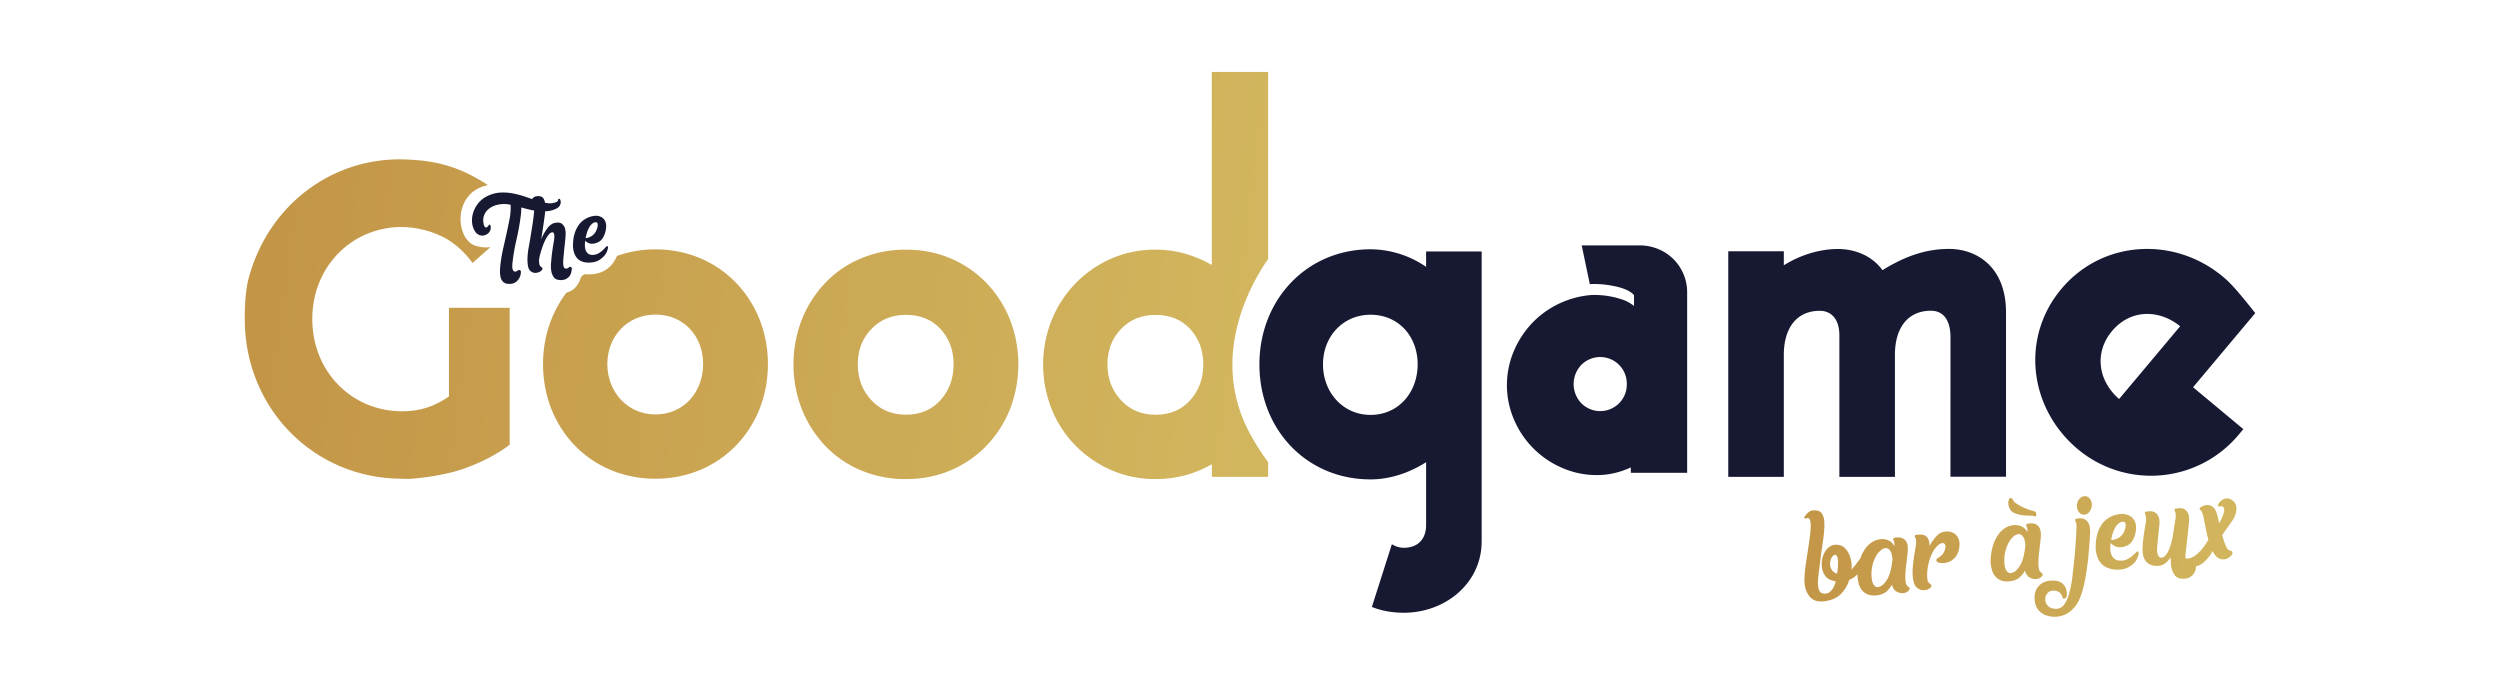
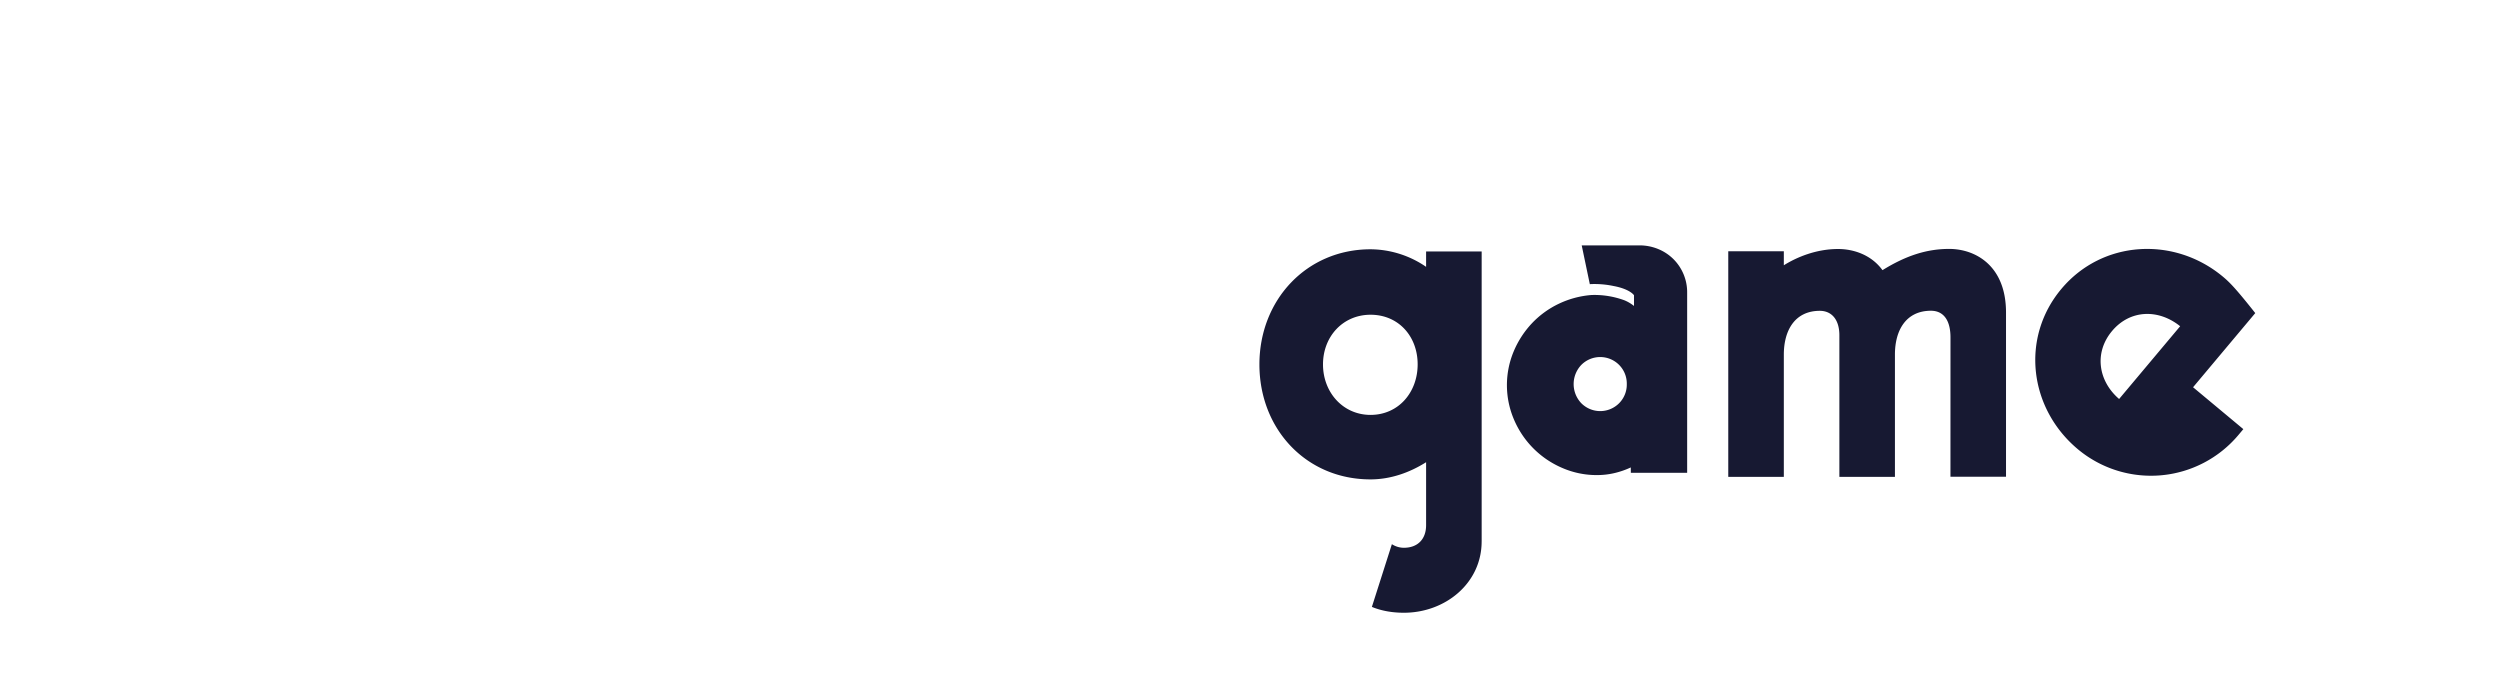
<svg xmlns="http://www.w3.org/2000/svg" xmlns:xlink="http://www.w3.org/1999/xlink" viewBox="0 0 2834.65 780.88">
  <defs>
    <style>.cls-1{fill:none;}.cls-2{isolation:isolate;}.cls-3{fill:#171932;}.cls-4{clip-path:url(#clip-path);}.cls-5{fill:url(#linear-gradient);}.cls-6{clip-path:url(#clip-path-2);}.cls-7{fill:url(#linear-gradient-2);}</style>
    <clipPath id="clip-path">
-       <path class="cls-1" d="M987.9,453.7q-15.31-16.57-15.31-40.56t15.31-40Q1003.2,357,1027.18,357q24.49,0,39.28,16.07t14.8,40q0,24-14.8,40.56t-39.28,16.58q-24,0-39.28-16.58M976.16,293a119.58,119.58,0,0,0-40.3,27.55,130.46,130.46,0,0,0-26.53,41.32,140.51,140.51,0,0,0,0,102.55,130.68,130.68,0,0,0,26.53,41.32,119.86,119.86,0,0,0,40.3,27.55,129.42,129.42,0,0,0,51,9.94q27.55,0,50.76-9.94a123.34,123.34,0,0,0,40.3-27.55A128.46,128.46,0,0,0,1145,464.42a140.51,140.51,0,0,0,0-102.55,128.24,128.24,0,0,0-26.79-41.32,123,123,0,0,0-40.3-27.55q-23.22-9.94-50.76-9.95a129.42,129.42,0,0,0-51,9.95M688.62,412.79c0-31.62,23-56.1,54.58-56.1,32.13,0,54.06,24.48,54.06,56.1s-21.93,57.13-54.06,57.13c-31.62,0-54.58-25.51-54.58-57.13m11-122.64c-8.49,20-25.83,21.91-37.16,20.71-1.23,1-2.43,2-3.61,3.09-3.6,12.12-10.53,16.5-16.55,17.82-16.79,22.09-26.59,50.1-26.59,81,0,73.45,54.06,130.06,127.51,130.06,72.94,0,127.51-56.61,127.51-130.06,0-72.93-54.57-130.06-127.51-130.06a131.27,131.27,0,0,0-43.6,7.42M281.89,315.64c-3.91,14.57-4.36,34.74-4.39,42.73v1.73c0,.95,0,1.54,0,1.69,0,101.5,78.54,181.06,178.52,181.06,2.38,0,4.79.1,7.2.23,25.07-1.57,48.29-6.79,60.07-10.77,21.12-7.14,39.27-16.53,54.63-28V349H509.07V449.52c-15.81,10.71-31.11,16.83-53,16.83-57.64,0-102-45.4-102-104.56,0-58.41,43.27-103.31,99.82-104.45a108.84,108.84,0,0,1,52,13.17,133.75,133.75,0,0,1,12.39,8.65v0a112.14,112.14,0,0,1,17.54,19l20.29-18c-4.31.71-9.45.52-16-1.17-23.86-6.23-27.95-60.89,13-69.11-1.09-.72-2.13-1.51-3.24-2.2-2.33-1.5-4.68-2.85-7-4.23-.42-.23-.81-.49-1.23-.71-22.64-13.06-46.15-20.21-75-21.6q-6.74-.5-13.4-.5c-79.56,0-149.44,53.17-171.38,135M1271,453.7q-15.32-16.57-15.31-40.56t15.31-40q15.3-16.08,39.28-16.07,24.5,0,39.28,16.07t14.8,40q0,24-14.8,40.56t-39.28,16.58q-24,0-39.28-16.58m103-372.17V300.4a138.08,138.08,0,0,0-30.1-12.76,120.3,120.3,0,0,0-33.67-4.59,123.48,123.48,0,0,0-50.25,10.2,127.57,127.57,0,0,0-40.56,28.06,129.12,129.12,0,0,0-27,41.58,136.46,136.46,0,0,0,0,101,126.11,126.11,0,0,0,27,41.33,129.46,129.46,0,0,0,40.56,27.8,123.32,123.32,0,0,0,50.25,10.2A127.34,127.34,0,0,0,1344,538.9a129.45,129.45,0,0,0,30.1-12.5v14.28h63.77V524.11A284.77,284.77,0,0,1,1418,493c-49.38-89.32,3.18-175.66,19.9-199.37V81.53Z" />
-     </clipPath>
+       </clipPath>
    <linearGradient id="linear-gradient" x1="1.21" y1="283.94" x2="5.59" y2="283.94" gradientTransform="matrix(0, 257.37, 257.37, 0, -72219.79, -547.28)" gradientUnits="userSpaceOnUse">
      <stop offset="0" stop-color="#c39647" />
      <stop offset="1" stop-color="#d2b65e" />
    </linearGradient>
    <clipPath id="clip-path-2">
-       <path class="cls-1" d="M2196,607.56a49.89,49.89,0,0,0-8.21,11.59c.06-3.61-.45-6.36-1.53-8.28a8.61,8.61,0,0,0-4.09-3.9A11.68,11.68,0,0,0,2177,606a32.11,32.11,0,0,0-4.62.48,1.1,1.1,0,0,0-.78.41,6.15,6.15,0,0,0-.5.71c-.14.23-.08.55.19,1a26,26,0,0,1,1.08,2.51,12.92,12.92,0,0,1,.17,4.73,53.91,53.91,0,0,1-.82,6.23q-.72,4.09-1.5,9.1c-.53,3.33-.95,6.81-1.28,10.45a80.67,80.67,0,0,0-.29,10.44,31.73,31.73,0,0,0,1.51,8.93,11.36,11.36,0,0,0,4.15,6,11.17,11.17,0,0,0,5.72,2.19,13.06,13.06,0,0,0,5.18-.63,9.36,9.36,0,0,0,3.61-2.18,2.43,2.43,0,0,0,.17-4c-.43-.34-.87-.68-1.34-1a5.84,5.84,0,0,1-1.39-1.5,7.24,7.24,0,0,1-.91-3.26l-.14-1.29a57,57,0,0,1,5.24-27.26,32.27,32.27,0,0,1,5.44-8.28,13.93,13.93,0,0,1,5.18-3.82,5.83,5.83,0,0,1,2.19-.15,2.84,2.84,0,0,1,1.82,1,3.85,3.85,0,0,1,.84,2.45,13,13,0,0,1-.78,4.34,14,14,0,0,1-3.11,5.41,15,15,0,0,1-4.46,3.58,3.59,3.59,0,0,0-1.09.61c-.19.24-.41.53-.64.88a1.75,1.75,0,0,0-.29,1.18,2.4,2.4,0,0,0,1.37,2.15,4.12,4.12,0,0,0,1.21.53,19.21,19.21,0,0,0,14.89-2.55,18.8,18.8,0,0,0,5.68-6,21.71,21.71,0,0,0,2.95-9.32q.77-6.79-1.51-10.49a14.11,14.11,0,0,0-5.05-5.2,16.55,16.55,0,0,0-7.9-1.8,15.07,15.07,0,0,0-11.18,5m80.43,41.11a8.91,8.91,0,0,1-2.09-2.8,16,16,0,0,1-1.42-5.67,43.46,43.46,0,0,1,.63-14.25,40.91,40.91,0,0,1,4-10.73,23.77,23.77,0,0,1,5.42-6.88,10.37,10.37,0,0,1,5.21-2.68,5.31,5.31,0,0,1,3.51.69,8,8,0,0,1,2.4,2.54,14.32,14.32,0,0,1,1.52,3.53,22.87,22.87,0,0,1,.7,3.53,18.33,18.33,0,0,1,.14,2.93q-.18,1.5-.42,3c-.17,1-.31,2-.41,3.15q-.28,2-1.18,5.94a38,38,0,0,1-2.85,8,28.06,28.06,0,0,1-5,7.24,11.55,11.55,0,0,1-7.4,3.64,5.24,5.24,0,0,1-2.75-1.19m24.36-55.16a10.12,10.12,0,0,0-1.21.21,7.55,7.55,0,0,1-1,.2,7.85,7.85,0,0,0-.78.4,1.86,1.86,0,0,0-.51,1.37,3.1,3.1,0,0,0,.65,1.57,4.74,4.74,0,0,1,.74,2.38c.06.54.09,1.08.1,1.63s0,1.2,0,2a22.06,22.06,0,0,0-2-2.9,13.26,13.26,0,0,0-3.24-2.78,15.22,15.22,0,0,0-4.71-1.87,18.85,18.85,0,0,0-6.25-.25,21.31,21.31,0,0,0-8.62,2.95,26.87,26.87,0,0,0-7.7,7,42.15,42.15,0,0,0-5.87,11.19,59.38,59.38,0,0,0-3.13,15.4,12.12,12.12,0,0,0-.25,2.32c0,.77,0,1.62,0,2.54s.13,2,.26,3.17a35,35,0,0,0,1.45,6.81,19.73,19.73,0,0,0,3.47,6.52,16,16,0,0,0,6.39,4.65,20.62,20.62,0,0,0,10.19,1.06c4.53-.47,8.16-1.86,10.86-4.17a26.08,26.08,0,0,0,6.38-8q1.42,5.74,5.25,7.88a12.38,12.38,0,0,0,7.4,1.77,9.86,9.86,0,0,0,5.59-2.15c1.35-1.18,2-2.25,1.87-3.22a2.32,2.32,0,0,0-1-1.54,12,12,0,0,1-1.42-1,5.61,5.61,0,0,1-1.34-1.91,14.14,14.14,0,0,1-.94-4.24,43.75,43.75,0,0,1-.2-5.8c.06-2,.2-4.33.42-6.92s.54-5.5,1-8.71.85-6.92,1.29-11.11a30.17,30.17,0,0,0,0-6.23,13.49,13.49,0,0,0-1.77-5.88,9,9,0,0,0-3.28-3.18,10.45,10.45,0,0,0-4-1.22c-.67-.06-1.32-.09-2-.09a19.57,19.57,0,0,0-2,.1m58.05-5.85a21.38,21.38,0,0,0-5,.61,2,2,0,0,0-.76.57,1.47,1.47,0,0,0-.15,1.65,11.83,11.83,0,0,1,1,2.36,20.69,20.69,0,0,1,.43,4.87c0,1-.07,2.69-.2,5.1s-.28,5.14-.45,8.16-.38,6.08-.6,9.16-.43,5.78-.62,8.09q-1.34,13.9-2.74,25.37a131.78,131.78,0,0,1-3.76,19.64q-2.32,8.21-5.95,12.76a10.85,10.85,0,0,1-9.37,4.34q-5.93-.2-8.7-3.26a11.3,11.3,0,0,1-3.09-6.73,10.44,10.44,0,0,1,1.83-6.83,8.36,8.36,0,0,1,6-3.74,12.79,12.79,0,0,1,4.7.25,10.58,10.58,0,0,1,3.36,1.53,7.68,7.68,0,0,1,2.21,2.31,14.42,14.42,0,0,1,1.25,2.57,4.74,4.74,0,0,0,.28,1.11c.31.85.74,1.29,1.29,1.34s1.2-.07,2.22-.72,1.51-2.24,1.46-4.74a22.33,22.33,0,0,0-.77-5,13,13,0,0,0-7.22-8.67,16.92,16.92,0,0,0-7.2-1.45q-7.05-.09-11.25,2.08a18.54,18.54,0,0,0-6.43,5.1,17,17,0,0,0-3,5.81,18.49,18.49,0,0,0-.77,4.34,27.36,27.36,0,0,0,.53,8.22,20.73,20.73,0,0,0,2.43,6,17.1,17.1,0,0,0,3.64,4.21,25.91,25.91,0,0,0,4.14,2.76,27.71,27.71,0,0,0,11.58,2.55,28.43,28.43,0,0,0,16.59-5,34.16,34.16,0,0,0,11.42-13.81,64,64,0,0,0,3.65-9.64q1.63-5.5,2.88-11.61c.82-4.08,1.56-8.28,2.19-12.61s1.19-8.54,1.63-12.62q1.45-14.25,2.28-29.74.28-6.59-1.4-10.18a11.24,11.24,0,0,0-4.13-5.05,9.91,9.91,0,0,0-5.15-1.4h-.24m36.28,17.81a32.7,32.7,0,0,1,2.87-7,17.25,17.25,0,0,1,4.29-5.2,7.83,7.83,0,0,1,5.8-1.67,3.11,3.11,0,0,1,1.65,1.63,7.62,7.62,0,0,1,.39,3,17.51,17.51,0,0,1-1.33,5.3,15.46,15.46,0,0,1-6.43,8.13,17.58,17.58,0,0,1-8.49,2.62l-.33,0a65.42,65.42,0,0,1,1.58-6.81m9.74-22.73a31.17,31.17,0,0,0-9.45,2.06,29.47,29.47,0,0,0-7.19,4.11,25,25,0,0,0-5.16,5.46,35.11,35.11,0,0,0-3.38,6.09,44.78,44.78,0,0,0-3.52,16.43,35.26,35.26,0,0,0,1.91,15,26.1,26.1,0,0,0,2.95,5.43,18.4,18.4,0,0,0,4.75,4.58,22.86,22.86,0,0,0,7.12,3.1,33.06,33.06,0,0,0,9.92.84,24.47,24.47,0,0,0,9.28-2.12,29.05,29.05,0,0,0,7.25-5.1c2.44-2.29,4.19-5.55,5.28-9.82.14-.67.25-1.23.31-1.67a1.8,1.8,0,0,0-1.19-2c-.46-.17-1.17.29-2.15,1.37a44.89,44.89,0,0,1-3.87,3.69,31.94,31.94,0,0,1-5.67,3.78,15.25,15.25,0,0,1-7.52,1.69q-4.59,0-7.1-2a11.64,11.64,0,0,1-3.65-5.1,19.57,19.57,0,0,1-1.19-6.6,38.07,38.07,0,0,1,.46-6.51c.56,1.14,1.94,2.31,4.14,3.49a13.59,13.59,0,0,0,7.53,1.5,19.51,19.51,0,0,0,8.26-2.5q4-2.24,6.51-8.23a29.69,29.69,0,0,0,2.41-12.21,16,16,0,0,0-2.71-8.56A14,14,0,0,0,2413,584a18,18,0,0,0-6.81-1.32c-.42,0-.84,0-1.27,0m-328.14,63.17a12.87,12.87,0,0,1-1.83-6.45,14,14,0,0,1,1.39-6.29,8,8,0,0,1,3.59-4,2.6,2.6,0,0,1,3,1.65c.67,1.14,1.07,3.2,1.22,6.18A73.51,73.51,0,0,1,2083,650.5a10.84,10.84,0,0,1-6.21-4.59m49,18.61a9.09,9.09,0,0,1-2.1-2.81,15.94,15.94,0,0,1-1.41-5.67,42.86,42.86,0,0,1,.63-14.24,41.35,41.35,0,0,1,3.95-10.74,24.07,24.07,0,0,1,5.43-6.88,10.43,10.43,0,0,1,5.2-2.68,5.32,5.32,0,0,1,3.52.7,7.86,7.86,0,0,1,2.39,2.53,13.75,13.75,0,0,1,1.52,3.53,20.72,20.72,0,0,1,.7,3.53,16.17,16.17,0,0,1,.14,2.93q-.16,1.5-.42,3c-.17,1-.3,2-.4,3.15q-.29,2-1.18,6a37.9,37.9,0,0,1-2.85,8,28.13,28.13,0,0,1-5,7.24,11.57,11.57,0,0,1-7.4,3.64,5.27,5.27,0,0,1-2.75-1.18m-75.17-83.79a18.92,18.92,0,0,0-4.4,5l-.25.69c-.27.57-.23,1,.13,1.29a.76.76,0,0,0,.87.4.65.65,0,0,0,.46-.21c2.4-1.12,4-.64,4.83,1.46s1.09,5.43.8,10-.94,10.23-2,17-2.16,14.26-3.37,22.48q-.89,5.66-1.29,10.38t-.5,8.48c.05,1.53.23,3.5.54,5.93a26.48,26.48,0,0,0,2.08,7.32,22.32,22.32,0,0,0,4.64,6.72,14.9,14.9,0,0,0,8,4,31.07,31.07,0,0,0,3.15.33l0-.17a17.25,17.25,0,0,0,3.44,0c1.19-.13,2.42-.31,3.71-.56q10.13-1.87,16.34-8.27a37.94,37.94,0,0,0,9-15.53,28.29,28.29,0,0,0,9.38-6.33c0,.52,0,1.07,0,1.65,0,.93.13,2,.25,3.17a35.11,35.11,0,0,0,1.46,6.82,19.59,19.59,0,0,0,3.47,6.51,15.93,15.93,0,0,0,6.38,4.66,20.87,20.87,0,0,0,10.19,1.06q6.81-.72,10.87-4.18a26.08,26.08,0,0,0,6.38-8c.95,3.84,2.69,6.46,5.25,7.89a12.43,12.43,0,0,0,7.4,1.76,9.93,9.93,0,0,0,5.59-2.14c1.35-1.19,2-2.26,1.87-3.23a2.38,2.38,0,0,0-1-1.54,12,12,0,0,1-1.42-1,5.34,5.34,0,0,1-1.35-1.9,14,14,0,0,1-.93-4.25,42.06,42.06,0,0,1-.2-5.8q.09-3,.42-6.92t1-8.7q.63-4.83,1.29-11.12a30.88,30.88,0,0,0,0-6.23,13.54,13.54,0,0,0-1.77-5.88,9,9,0,0,0-3.28-3.18,10.51,10.51,0,0,0-4-1.22,19.87,19.87,0,0,0-4,0,7.08,7.08,0,0,0-1.21.21,9.41,9.41,0,0,1-1,.19,5.88,5.88,0,0,0-.77.41,1.88,1.88,0,0,0-.52,1.36,3.17,3.17,0,0,0,.66,1.57,4.84,4.84,0,0,1,.74,2.38,14.84,14.84,0,0,1,.09,1.63c0,.54,0,1.21,0,2a22.61,22.61,0,0,0-2-2.9,13.23,13.23,0,0,0-3.24-2.77,15.23,15.23,0,0,0-4.71-1.88,18.88,18.88,0,0,0-6.25-.25,21.41,21.41,0,0,0-8.62,3,26.87,26.87,0,0,0-7.7,7,42.31,42.31,0,0,0-5.87,11.19l-.21.59c-.62.74-1.29,1.6-2,2.59q-1.64,2.31-3.74,5a53.94,53.94,0,0,1-4.46,5.06,16.5,16.5,0,0,0,.25-2.24c0-.71.07-1.45.1-2.22a37.86,37.86,0,0,0-2.38-11.71,26.12,26.12,0,0,0-5.27-8.14q-3.51-3.72-9.92-3.87a12.2,12.2,0,0,0-7.53,2.35A19.29,19.29,0,0,0,2069,626a25.68,25.68,0,0,0-3,8.42,28.87,28.87,0,0,0-.19,9.12,21.11,21.11,0,0,0,2.82,8.06,14.23,14.23,0,0,0,6,5.52,28.94,28.94,0,0,0,6.77,2.07A6.12,6.12,0,0,1,2081,661a24.26,24.26,0,0,1-2.91,6.53,14.86,14.86,0,0,1-4.22,4.3,8.37,8.37,0,0,1-6.53,1.1,9.29,9.29,0,0,1-2.19-.6,10.16,10.16,0,0,1-2.22-2.38,11,11,0,0,1-1.21-3.8,30.47,30.47,0,0,1-.37-8.16q.34-4.46.62-6.62a32.52,32.52,0,0,1,.46-4.15c.24-1.33.42-2.55.52-3.66s.34-2.44.43-3.65q.66-6.29,1.52-12.12c.57-3.88,1.08-7.33,1.53-10.32q1.17-7.66,1.83-14.54a66.11,66.11,0,0,0,.21-12.14,18.08,18.08,0,0,0-2.62-8.49,8.19,8.19,0,0,0-6.6-3.57c-.68-.06-1.33-.1-1.94-.1a10.07,10.07,0,0,0-6.7,2.07m471.51-15.06c-2.14.55-4.25,2.25-6.35,5.09a4.73,4.73,0,0,0-.7,1.22,1.71,1.71,0,0,0,.39,2.1,1.86,1.86,0,0,0,2.14.1,3,3,0,0,1,3,.5,3.33,3.33,0,0,1,1.22,2.33,5.38,5.38,0,0,1,0,3.11,26.48,26.48,0,0,1-1.52,5,75.63,75.63,0,0,1-4,8.2c-.58-2.34-1.17-4.91-1.8-7.68q-1.5-6.55-4.1-9.4a10.42,10.42,0,0,0-5.44-3.44,9.87,9.87,0,0,0-5.61.43,23.28,23.28,0,0,0-4.6,2.2,1.8,1.8,0,0,0-.58.71,1.28,1.28,0,0,0,.35,1.77,8.8,8.8,0,0,1,1.67,1.87,18.65,18.65,0,0,1,1.78,4.49,43.56,43.56,0,0,1,1.06,4.56c.37,2,.79,4.23,1.28,6.74s1,5.2,1.58,8,1.28,5.68,2.13,8.54a97.75,97.75,0,0,1-5.45,8.2,48.91,48.91,0,0,1-6.6,7.32,27.11,27.11,0,0,1-7.29,4.79,10.24,10.24,0,0,1-6.74.6,57.22,57.22,0,0,1,.36-6.73c.32-2.22.57-4.43.78-6.64s.42-4.31.65-6.3c.17-1.54.34-3,.53-4.31s.32-2.65.4-4q.38-2.65.63-5.72c.17-2,.4-4.22.7-6.54q.78-6.65-.74-10.17a10.3,10.3,0,0,0-4-5,10,10,0,0,0-5.47-1.39,34.39,34.39,0,0,0-5.12.45,2.23,2.23,0,0,0-.76.58,1.47,1.47,0,0,0-.15,1.65c.29.73.59,1.52.9,2.36a15.17,15.17,0,0,1,.35,4.88,44.64,44.64,0,0,1-.66,4.66q-.51,2.85-1.1,6.67l0,.33a9.22,9.22,0,0,0-.29,1.83,13.94,13.94,0,0,1-.28,2c-.3,1.34-.54,2.68-.73,4s-.38,2.61-.58,3.83q-.76,3.68-1.89,7.73a46,46,0,0,1-2.74,7.42,22,22,0,0,1-3.68,5.55,6.73,6.73,0,0,1-4.68,2.29,2.94,2.94,0,0,1-2.42-1.22,9.3,9.3,0,0,1-1.65-3.19,18.75,18.75,0,0,1-.51-6.41c.23-3.09.56-6.62,1-10.6s1-8.89,1.56-14.74q.78-6.65-.74-10.17a10.21,10.21,0,0,0-4-5,10,10,0,0,0-5.47-1.39,33.1,33.1,0,0,0-5.12.45,2.2,2.2,0,0,0-.76.57,1.47,1.47,0,0,0-.15,1.66c.29.73.59,1.52.9,2.36a15.44,15.44,0,0,1,.35,4.88,45,45,0,0,1-.85,6c-.49,2.57-1,5.45-1.46,8.68s-.89,6.59-1.23,10.12a100.27,100.27,0,0,0-.48,10.21c.11,1.08.26,2.27.45,3.56a30.19,30.19,0,0,0,.82,3.84,20.07,20.07,0,0,0,1.85,3.58,11.26,11.26,0,0,0,3.12,3.19,16.73,16.73,0,0,0,4.73,2.21,18.61,18.61,0,0,0,6.54.63l.33,0a14.32,14.32,0,0,0,8-3,27.9,27.9,0,0,0,6.1-6.71c0,1.64,0,3.77.1,6.38a30.37,30.37,0,0,0,1.28,7.57,20.69,20.69,0,0,0,3.4,6.6,9.21,9.21,0,0,0,6.43,3.5,17.86,17.86,0,0,0,8.3-.54,15.51,15.51,0,0,0,6-4.15q2.67-2.85,3.33-9.16a19.06,19.06,0,0,0,8.21-4.18,43.28,43.28,0,0,0,10.42-13.14,23.54,23.54,0,0,0,3.89,5.82,10.22,10.22,0,0,0,4.91,3.09,10.59,10.59,0,0,0,6,.19,13.16,13.16,0,0,0,4.67-2.29,9.34,9.34,0,0,0,2.69-3.23c.53-1.16.61-2,.21-2.65a2.18,2.18,0,0,0-1.34-1.09,12.53,12.53,0,0,1-1.61-.49,6.35,6.35,0,0,1-1.74-1,8.5,8.5,0,0,1-1.93-2.75,35.72,35.72,0,0,1-2.51-6c-.73-2.22-1.51-4.76-2.36-7.62l3.41-4.95c1.14-1.64,2.18-3.12,3.14-4.42q1.56-2.29,3.14-4.43c.58-.72,1.46-2,2.63-3.8a26,26,0,0,0,2.88-6.12,21.27,21.27,0,0,0,1-7.24,10.62,10.62,0,0,0-2.86-7,13,13,0,0,0-5.44-3.36,8.11,8.11,0,0,0-2.41-.35,12.54,12.54,0,0,0-3.14.44m-242.86-.78a4.45,4.45,0,0,0-1.56,2.3,10.86,10.86,0,0,0-.48,4,14,14,0,0,0,1.36,5.18,10.86,10.86,0,0,0,5.92,5.68,34.3,34.3,0,0,0,8.59,2.21,64.78,64.78,0,0,0,8.67.56,18.71,18.71,0,0,1,6.14.75c.35.19.63,0,.85-.5a4.29,4.29,0,0,0,.3-1.83,5.27,5.27,0,0,0-.46-2,2.43,2.43,0,0,0-1.45-1.32,70.4,70.4,0,0,1-13.18-4.6,68.59,68.59,0,0,1-8.29-4.78,10.23,10.23,0,0,1-2.08-1.83,13,13,0,0,1-1.06-1.53,9.51,9.51,0,0,1-.62-1.24,3,3,0,0,0-.94-1.14,1.16,1.16,0,0,0-.72-.26,1.83,1.83,0,0,0-1,.36m84.08-2.19a8.29,8.29,0,0,0-6,3.74,12.08,12.08,0,0,0-2.31,7.61,10.82,10.82,0,0,0,2.63,7.1,6.78,6.78,0,0,0,6.08,2.48,8.1,8.1,0,0,0,5.91-3.74,13.21,13.21,0,0,0,2.4-7.62,10.86,10.86,0,0,0-2.63-7.1,6.81,6.81,0,0,0-5.27-2.52,7.34,7.34,0,0,0-.81.05" />
-     </clipPath>
+       </clipPath>
    <linearGradient id="linear-gradient-2" x1="14.06" y1="279.27" x2="18.44" y2="279.27" gradientTransform="matrix(113.26, 0, 0, -113.26, 451.33, 32261.63)" xlink:href="#linear-gradient" />
  </defs>
  <g id="Calque_1" data-name="Calque 1">
    <g class="cls-2">
      <path class="cls-3" d="M1607.42,413.11c0,31.72-21.66,57.31-53.41,57.33-31.23,0-53.91-25.54-53.91-57.26s22.68-56.29,53.91-56.31c31.75,0,53.41,24.52,53.41,56.24M1680,613.92V285.16l-63,0v17.4a112.36,112.36,0,0,0-63-19.91c-72.55.05-126,57.38-126,130.54,0,73.67,53.41,130.42,126,130.37,22.68,0,44.34-7.7,63-19.48v71.42c0,15.86-9.58,25.59-25.2,25.6a25.13,25.13,0,0,1-13.6-4.08l-22.68,71.12c11.09,4.6,23.69,6.64,36.28,6.63,46.86,0,88.18-33.31,88.18-80.89m164.57-178.4a30,30,0,0,1-8.69,21.71,30.21,30.21,0,0,1-42.89,0,31.48,31.48,0,0,1,0-43.41,30.19,30.19,0,0,1,42.89,0,30,30,0,0,1,8.69,21.7m4.59,100.61H1913V331.85a53,53,0,0,0-15.57-38.05A52.66,52.66,0,0,0,1880,282.31a55.38,55.38,0,0,0-21.19-4.08h-65.37l9.2,44c.41,0,.81-.09,1.22-.11a105.71,105.71,0,0,1,26,2.24c18.62,3.54,22.87,10.42,22.87,10.42v12.15a43.87,43.87,0,0,0-11-6.49,98.34,98.34,0,0,0-37.2-5.94c-.24,0-.47.05-.71.06a104.9,104.9,0,0,0-36.19,9.79,102.64,102.64,0,0,0-30.64,22.22,106.25,106.25,0,0,0-20.69,31.92,99.08,99.08,0,0,0,.52,77.62,103.51,103.51,0,0,0,54.39,54.39,97.39,97.39,0,0,0,39.57,8.17,85.73,85.73,0,0,0,19.92-2.3,93.48,93.48,0,0,0,18.38-6.38Zm362.4,4.47,63,0V354.34c0-53.21-34.77-72.11-64.49-72.1-24.69,0-48.38,7.2-75.58,24.1-12.6-17.39-32.76-24-50.39-24-24.69,0-46.86,9.24-61.47,18.46V284.93l-63,0v255.8l63,0V402.08c0-27.62,12.59-49.63,40.81-49.65,13.61,0,22.17,10.22,22.17,27.61V540.69l63,0V402c0-27.63,12.6-49.63,40.82-49.66,14.61,0,22.17,11.25,22.17,30.18ZM2472,369.9l-69.23,82.5c-23.82-20.52-28.51-52.6-8-77.07s52.73-25.16,77.21-5.43M2557.15,355c-21.89-27.63-28.75-34.68-36.66-41.28-55.44-46.18-136.74-41.48-183.12,13.79-46.7,55.66-36.62,135.83,18.82,182A129.42,129.42,0,0,0,2538,493.29l5.63-6.71-57-47.5Z" />
-       <path class="cls-3" d="M677.44,253.27a6.42,6.42,0,0,1,.28,2.47,15.81,15.81,0,0,1-1.14,4.49,14.54,14.54,0,0,1-5.35,7.14,15.22,15.22,0,0,1-6.94,2.66l-.27,0a57.63,57.63,0,0,1,1.38-5.75,29.7,29.7,0,0,1,2.42-6,16.29,16.29,0,0,1,3.56-4.57,6.68,6.68,0,0,1,4.74-1.72,2.31,2.31,0,0,1,1.32,1.26m1.26,42a26.4,26.4,0,0,0,6-4.67,18.21,18.21,0,0,0,4.43-8.47c.12-.57.22-1,.27-1.41a1.38,1.38,0,0,0-.94-1.6q-.55-.18-1.77,1.26a39.31,39.31,0,0,1-3.2,3.29,28.69,28.69,0,0,1-4.66,3.48,13.16,13.16,0,0,1-6.14,1.83,8.34,8.34,0,0,1-5.74-1.3,8.65,8.65,0,0,1-2.91-4.05,15.94,15.94,0,0,1-.87-5.43,30.29,30.29,0,0,1,.46-5.46c.43.92,1.54,1.81,3.32,2.68a10.33,10.33,0,0,0,6.1.83,16.78,16.78,0,0,0,6.75-2.55q3.32-2.08,5.41-7.22a26.63,26.63,0,0,0,2.11-10.31,12.69,12.69,0,0,0-2.08-7,10.17,10.17,0,0,0-5-3.74,13.86,13.86,0,0,0-6.55-.61,26.48,26.48,0,0,0-7.72,2.24,26.18,26.18,0,0,0-5.9,3.83,23.56,23.56,0,0,0-4.27,4.84A32.23,32.23,0,0,0,652.9,261a40.07,40.07,0,0,0-3.07,13.88,29,29,0,0,0,1.35,12.43,19.85,19.85,0,0,0,2.33,4.35,13.24,13.24,0,0,0,3.8,3.55,16.75,16.75,0,0,0,5.75,2.19,25.68,25.68,0,0,0,8.06.14,20.91,20.91,0,0,0,7.58-2.28m-71.32,14.07a9.25,9.25,0,0,0,5.61-1.81c1.59-1.19,2.26-2.26,2-3.21a2,2,0,0,0-.34-.76A2.62,2.62,0,0,0,614,303a2.47,2.47,0,0,1-.65-.57,3.38,3.38,0,0,1-1.18-1.22,8,8,0,0,1-.77-2.66l-.16-1.88a12.65,12.65,0,0,1,.3-4.13q.56-3,1.63-6.69t2.54-7.73A56.49,56.49,0,0,1,619,270.8a27.18,27.18,0,0,1,3.75-5.43,4.87,4.87,0,0,1,4-1.92q.81.12,1.32,1.26a11.42,11.42,0,0,1,.46,3,27.49,27.49,0,0,1-.51,5.61q-1.25,7.31-2,12.94t-1,10.05a37,37,0,0,0-.06,10.08,18.17,18.17,0,0,0,2.44,7.2,7.8,7.8,0,0,0,6.3,3.79,13.71,13.71,0,0,0,6.79-.52,11.88,11.88,0,0,0,4.94-3.38c1.54-1.69,2.51-4.47,2.89-8.34a2.74,2.74,0,0,0-.11-1.21,1.65,1.65,0,0,0-1.46-1.38,2.31,2.31,0,0,0-2,.9,3.9,3.9,0,0,1-2.92,1.06q-2.55,0-3-3.21a32.37,32.37,0,0,1-.06-7.68c.47-5.81,1-11.25,1.58-16.35s.93-9.1,1-12a20.93,20.93,0,0,0-1-7.17,11,11,0,0,0-3.4-4.44q-2.38-1.89-7.4-1t-9,6.28a54.5,54.5,0,0,0-6.83,12.31l2.54-16.93q.94-6.15,1.59-11.72a57.51,57.51,0,0,0,.41-9.88,17.75,17.75,0,0,0-1.61-7,5.93,5.93,0,0,0-4.65-3.19,6,6,0,0,0-1.42-.16c-.49,0-1,0-1.4,0l-.54.1a4.9,4.9,0,0,0-2.48.71,7.68,7.68,0,0,0-1.84,1.28,3.49,3.49,0,0,0-.89,1.24,2.09,2.09,0,0,0-.29,1.28l.06.67a1.72,1.72,0,0,0,.51,1.2q.43.41.87.87a4.2,4.2,0,0,1,1,2.41,13.63,13.63,0,0,1,.24,2.68c0,1.91-.11,3.88-.29,5.91s-.45,4.39-.79,7.08-.81,5.84-1.39,9.44-1.27,7.91-2.08,13c-.47,2.81-1.06,6.11-1.75,9.91a92.2,92.2,0,0,0-1.37,11.2,44,44,0,0,0,.48,10.06q.79,4.56,3.65,6.5a9.3,9.3,0,0,0,5.1,1.56m26.45-83.92-.26.05a.84.84,0,0,0-.52.23.48.48,0,0,0-.23.44l0,.27a2.32,2.32,0,0,1-.92,1.8,3.67,3.67,0,0,1-.76.54,17.65,17.65,0,0,1-10,1.49,63.74,63.74,0,0,1-11.7-2.64q-6.21-2-13-4.38a104.59,104.59,0,0,0-14-3.87,61,61,0,0,0-14.65-1.16,38,38,0,0,0-15.07,3.95,29.24,29.24,0,0,0-10.42,8.17,32.63,32.63,0,0,0-5.87,11,28.41,28.41,0,0,0-1.06,11.7,21.05,21.05,0,0,0,3.91,10.13.4.4,0,0,1,.15.25,13.52,13.52,0,0,0,1.61,1.55,9,9,0,0,0,2.47,1.41,10.77,10.77,0,0,0,3.21.66,9,9,0,0,0,3.95-.84l.14,0a11.82,11.82,0,0,0,3.28-2.35,8.8,8.8,0,0,0,1.77-2.69,7.66,7.66,0,0,0,.57-2.76,11,11,0,0,0-.21-2.41,2.34,2.34,0,0,0-.2-.65c-.21-.41-.46-.65-.73-.69s-.63-.07-.79.14-.25.23-.24.32q-2.11,3.36-3.8,2.57a1.44,1.44,0,0,1-1-.91c-.22-.5-.44-1-.65-1.38a5.53,5.53,0,0,1-.43-1.83,16.53,16.53,0,0,1,.62-9.78,17,17,0,0,1,5.53-7.3,24.39,24.39,0,0,1,9.14-4.27,33.62,33.62,0,0,1,11.47-.8c.63.07,1.24.17,1.83.29l2,.4a65.78,65.78,0,0,1-1.2,16.14q-1.62,8.33-3.35,16.12l-3.9,17.43a167.36,167.36,0,0,0-3,17.28c-.31,2.51-.52,5-.61,7.53a29,29,0,0,0,.54,7,12,12,0,0,0,2.56,5.4,8.19,8.19,0,0,0,5.39,2.66q6.64.87,10.73-3a14.54,14.54,0,0,0,4.49-10.05,2.9,2.9,0,0,0-.1-1.21,1.85,1.85,0,0,0-1.6-1.35,3.12,3.12,0,0,0-2.27.87,3.66,3.66,0,0,1-2.53.92,2.71,2.71,0,0,1-2.34-1.42,7.61,7.61,0,0,1-.87-3.05,23.07,23.07,0,0,1,0-3.53c.07-1.19.17-2.16.28-2.91a223.06,223.06,0,0,1,4.33-24.87q2.88-12.35,4.6-24.77.42-2.94.69-6c.18-2,.26-4.08.26-6.17q4.68,1.35,9.81,2.55a73.45,73.45,0,0,0,10.27,1.67,52.57,52.57,0,0,0,10.12-.08,27.23,27.23,0,0,0,9.47-2.83,8.49,8.49,0,0,0,3.94-3.35,9.28,9.28,0,0,0,1.11-3.4A7,7,0,0,0,635,226c-.49-.46-.86-.66-1.13-.62" />
    </g>
    <g class="cls-4">
-       <rect class="cls-5" x="552.12" y="-293.23" width="611.11" height="1211.23" transform="translate(434.61 1121.21) rotate(-82.4)" />
-     </g>
+       </g>
    <g class="cls-6">
      <rect class="cls-7" x="2039.85" y="537.4" width="501.94" height="187.2" transform="translate(-53.41 242.91) rotate(-6)" />
    </g>
  </g>
</svg>